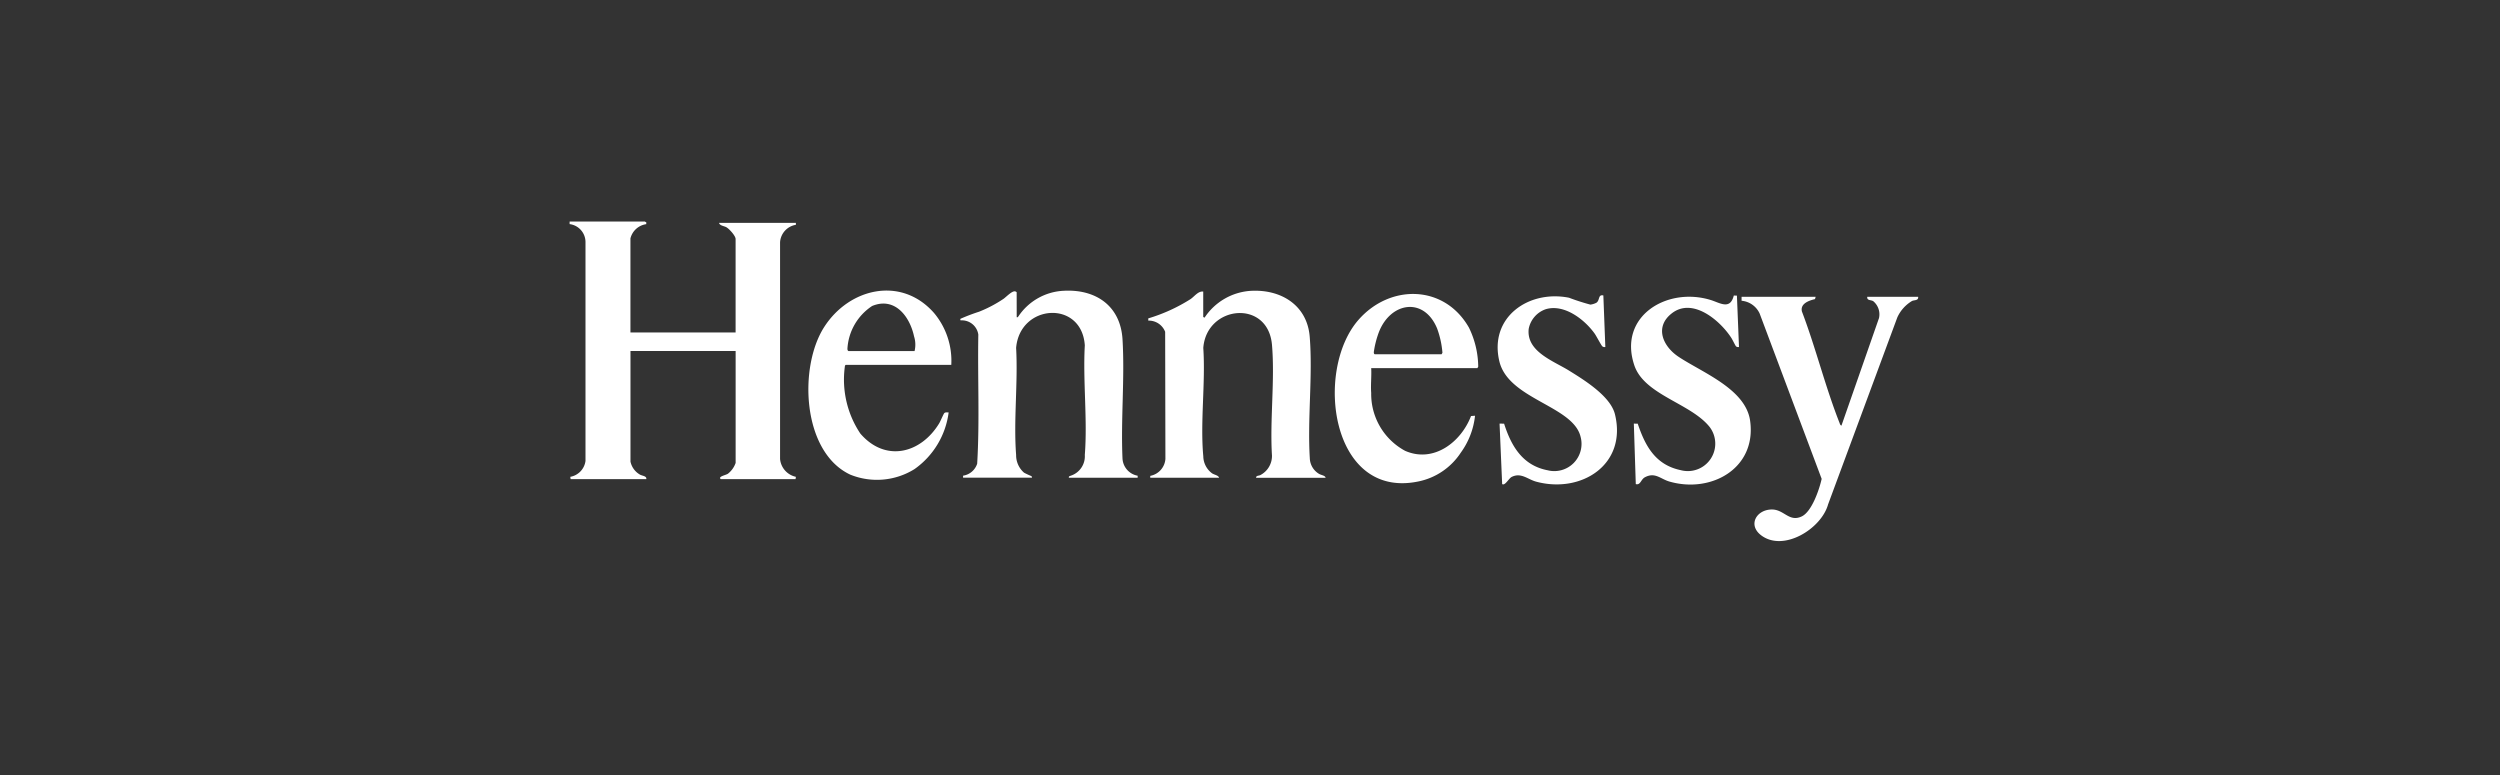
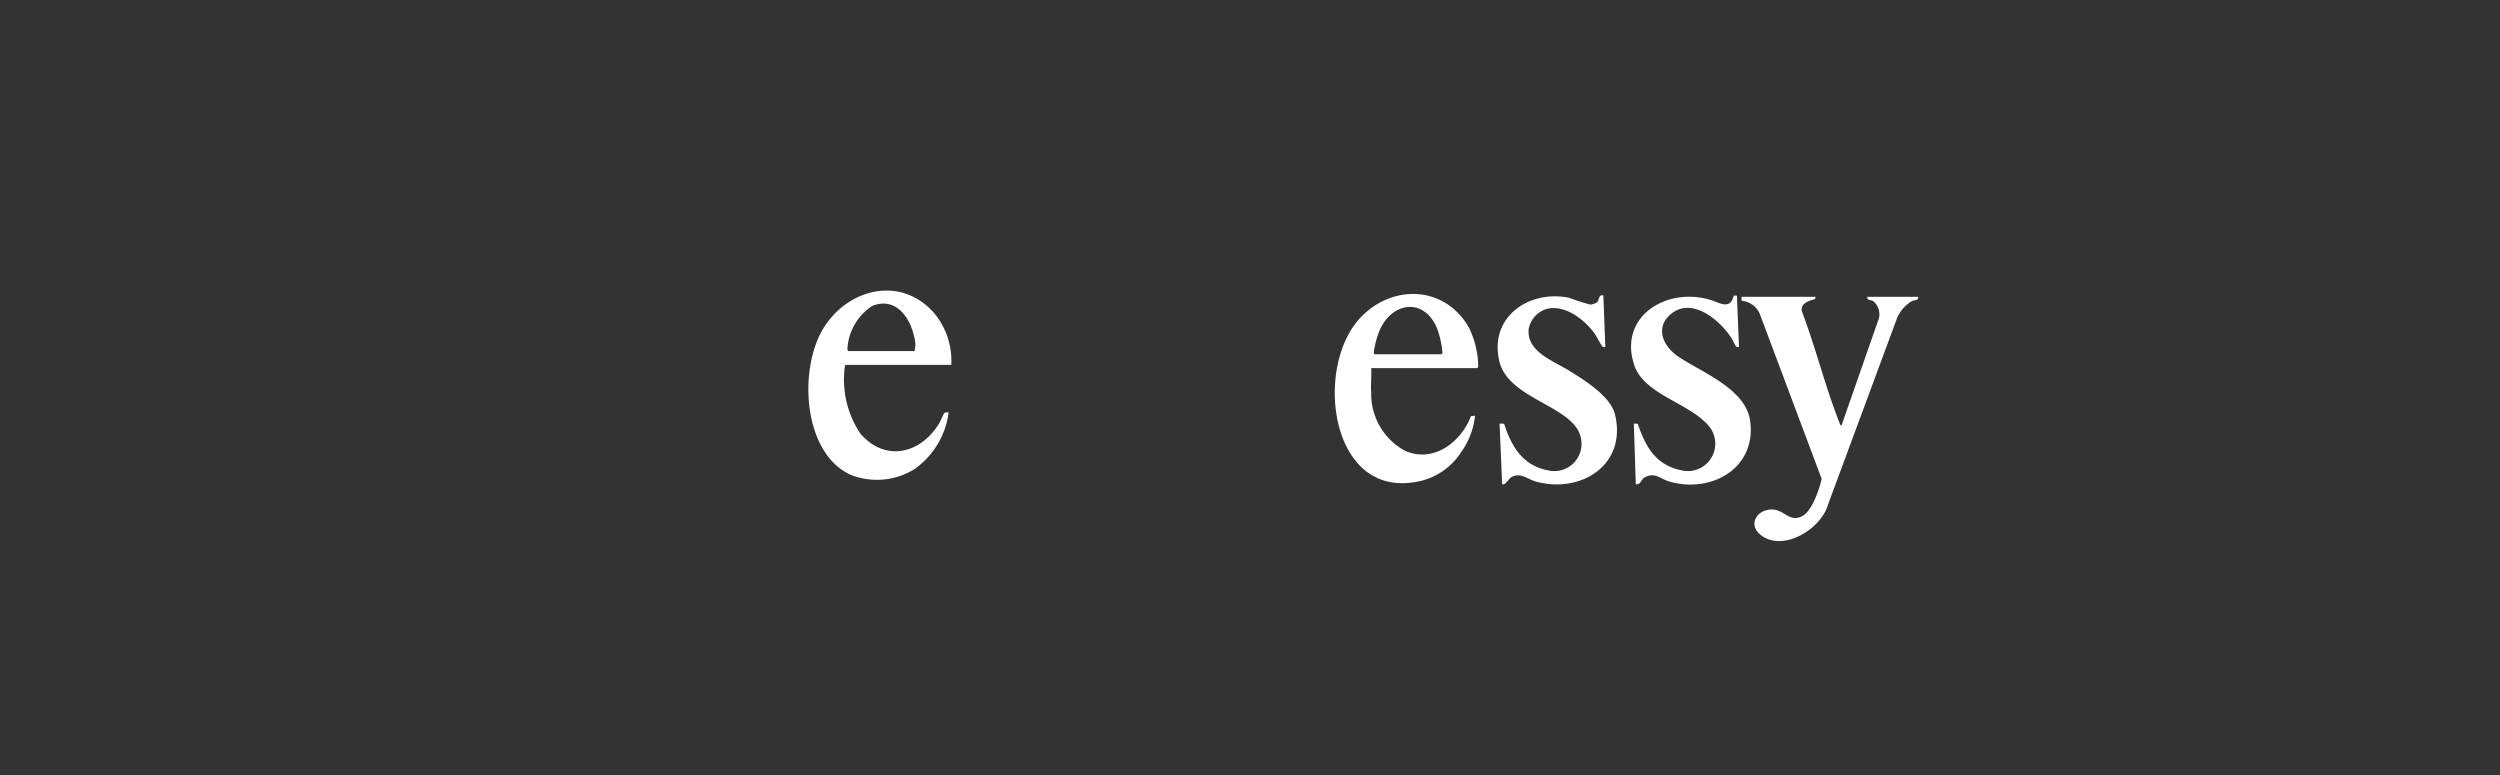
<svg xmlns="http://www.w3.org/2000/svg" width="158" height="49" viewBox="0 0 158 49">
  <rect x="0" y="0" width="158" height="49" fill="#333333" stroke="none" />
  <defs>
    <clipPath id="clip-path">
      <rect id="Rechteck_284" data-name="Rechteck 284" width="85.229" height="20.195" fill="none" />
    </clipPath>
  </defs>
  <g id="Gruppe_3265" data-name="Gruppe 3265" transform="translate(-1701 -6477)">
    <g id="Gruppe_3264" data-name="Gruppe 3264" transform="translate(1737 6491)">
      <g id="Gruppe_1186" data-name="Gruppe 1186" clip-path="url(#clip-path)">
-         <path id="Pfad_1339" data-name="Pfad 1339" d="M4.744,0c.022,0,.063.048.1.045l0,.122a1.2,1.2,0,0,0-1,.9V7.013h6.646V1.106c0-.2-.4-.644-.589-.747-.134-.074-.425-.1-.456-.275H14.3V.208a1.193,1.193,0,0,0-1,1.106l0,13.694a1.271,1.271,0,0,0,1,1.127l-.021.146H9.551c-.19-.167.306-.244.453-.341a1.484,1.484,0,0,0,.488-.682V8.182H3.846v6.992a1.244,1.244,0,0,0,.6.822c.155.084.434.087.4.285H.063l-.021-.146a1.174,1.174,0,0,0,.961-1l0-13.86A1.145,1.145,0,0,0,0,.164L0,0Z" fill="#fff" />
-         <path id="Pfad_1340" data-name="Pfad 1340" d="M298.99,54c.081.019.08-.029.118-.07a3.652,3.652,0,0,1,2.829-1.6c2.049-.121,3.612.95,3.74,3.068.149,2.465-.114,5.071,0,7.551a1.167,1.167,0,0,0,.957,1.069v.125h-4.347c-.018-.1.049-.092.107-.123a1.29,1.29,0,0,0,.9-1.318c.176-2.225-.126-4.676,0-6.924-.193-2.884-4.107-2.628-4.341.162.124,2.2-.168,4.584,0,6.761a1.462,1.462,0,0,0,.5,1.124,4.637,4.637,0,0,0,.425.2c.052.033.088.039.073.115H295.6v-.125a1.11,1.11,0,0,0,.892-.759c.161-2.7.023-5.44.072-8.156a1.049,1.049,0,0,0-1.109-.9c-.037,0-.028-.085-.02-.1a11.886,11.886,0,0,1,1.18-.449,8.127,8.127,0,0,0,1.533-.807c.176-.12.533-.51.733-.479.036.005.106.037.106.065Z" transform="translate(-270.734 -47.952)" fill="#fff" />
-         <path id="Pfad_1341" data-name="Pfad 1341" d="M448.68,64.122h-4.389c-.01-.148.169-.12.267-.171a1.364,1.364,0,0,0,.735-1.228c-.14-2.267.192-4.767,0-7.007-.254-2.9-4.139-2.5-4.341.2.148,2.2-.2,4.671,0,6.84a1.366,1.366,0,0,0,.549,1.08c.148.1.408.13.449.282H437.6V64a1.177,1.177,0,0,0,.958-1.068l-.016-8.034a1.107,1.107,0,0,0-1.067-.709l0-.141a10.738,10.738,0,0,0,2.673-1.219c.254-.176.48-.514.8-.476v1.607l.084.042a3.785,3.785,0,0,1,2.864-1.691c1.92-.133,3.621.873,3.782,2.9.2,2.468-.15,5.181.006,7.675a1.191,1.191,0,0,0,.593.994c.139.078.386.1.405.243" transform="translate(-400.904 -47.926)" fill="#fff" />
        <path id="Pfad_1342" data-name="Pfad 1342" d="M189.5,56.869h-6.667c-.06.037-.058.083-.065.144a6.131,6.131,0,0,0,.984,4.2c1.577,1.831,3.822,1.27,4.987-.655.073-.12.273-.6.321-.64.077-.067.179-.039.272-.041a5.187,5.187,0,0,1-2.16,3.583,4.493,4.493,0,0,1-4.055.349c-3.045-1.424-3.273-6.779-1.661-9.313,1.576-2.478,4.881-3.266,6.957-.9a4.7,4.7,0,0,1,1.086,3.278m-6.5-.877h4.18a1.717,1.717,0,0,0-.033-.927c-.269-1.259-1.216-2.517-2.65-1.92a3.471,3.471,0,0,0-1.561,2.7c0,.051.012.128.065.144" transform="translate(-165.378 -47.811)" fill="#fff" />
        <path id="Pfad_1343" data-name="Pfad 1343" d="M580.753,59.453c.029.51-.04,1.06,0,1.565a4.078,4.078,0,0,0,2.145,3.661c1.8.787,3.532-.549,4.164-2.2l.253-.019a4.845,4.845,0,0,1-.9,2.334,4.206,4.206,0,0,1-2.725,1.829c-5.5,1.1-6.539-7.056-3.729-10.236,2-2.266,5.425-2.214,6.971.508a5.742,5.742,0,0,1,.585,2.465l-.055.094Zm.23-.877H585.2l.055-.094a5.732,5.732,0,0,0-.339-1.543c-.837-2.011-2.939-1.655-3.674.23a5.928,5.928,0,0,0-.324,1.267c0,.053.006.123.061.14" transform="translate(-530.093 -50.186)" fill="#fff" />
        <path id="Pfad_1344" data-name="Pfad 1344" d="M890.682,56.925l-.043.145c-.381.09-.946.284-.825.784.87,2.283,1.478,4.762,2.371,7.025.027.068.046.162.127.186l2.372-6.794a1.079,1.079,0,0,0-.367-1.073c-.159-.093-.4-.025-.375-.273h3.219c.022.248-.224.191-.386.261a2.332,2.332,0,0,0-.93,1.034l-4.378,11.824c-.423,1.537-2.818,3.028-4.233,1.951-.851-.648-.3-1.619.671-1.629.787-.008,1.093.821,1.9.436.637-.306,1.109-1.707,1.256-2.371l-3.919-10.449A1.39,1.39,0,0,0,886,57.174l0-.249Z" transform="translate(-811.932 -52.166)" fill="#fff" />
        <path id="Pfad_1345" data-name="Pfad 1345" d="M809.1,56l.131,3.25a.221.221,0,0,1-.188-.042c-.037-.032-.231-.44-.3-.54-.714-1.1-2.439-2.571-3.757-1.547-1.11.862-.568,2.086.425,2.746,1.5,1,4.24,2.031,4.523,4.041.422,3-2.449,4.611-5.1,3.845-.563-.162-.907-.612-1.549-.271-.263.14-.272.512-.577.432l-.123-3.823.246.005c.481,1.432,1.13,2.605,2.722,2.938a1.735,1.735,0,0,0,1.819-2.735c-1.2-1.5-4.125-2.017-4.756-3.892-1.041-3.1,2.069-4.986,4.84-4.124.577.179,1.217.639,1.447-.285Z" transform="translate(-735.327 -51.319)" fill="#fff" />
        <path id="Pfad_1346" data-name="Pfad 1346" d="M708.244,55.814l.125,3.256a.22.22,0,0,1-.188-.042c-.076-.067-.377-.651-.488-.807-.64-.894-1.914-1.878-3.077-1.544a1.637,1.637,0,0,0-1.09,1.248c-.158,1.432,1.554,2.02,2.54,2.631.959.594,2.631,1.619,2.912,2.769.774,3.174-2.121,5.021-4.973,4.257-.544-.146-.96-.6-1.557-.3-.187.1-.423.577-.6.45l-.164-3.822.287.005c.455,1.426,1.173,2.644,2.756,2.946a1.72,1.72,0,0,0,2.078-2.117c-.47-1.963-4.557-2.363-5.133-4.768-.665-2.778,1.84-4.53,4.4-4.021a13.915,13.915,0,0,0,1.353.436,1.13,1.13,0,0,0,.381-.12c.232-.164.091-.536.438-.46" transform="translate(-642.912 -51.139)" fill="#fff" />
      </g>
    </g>
    <rect id="Rechteck_1367" data-name="Rechteck 1367" width="158" height="49" transform="translate(1701 6477)" fill="none" />
  </g>
</svg>